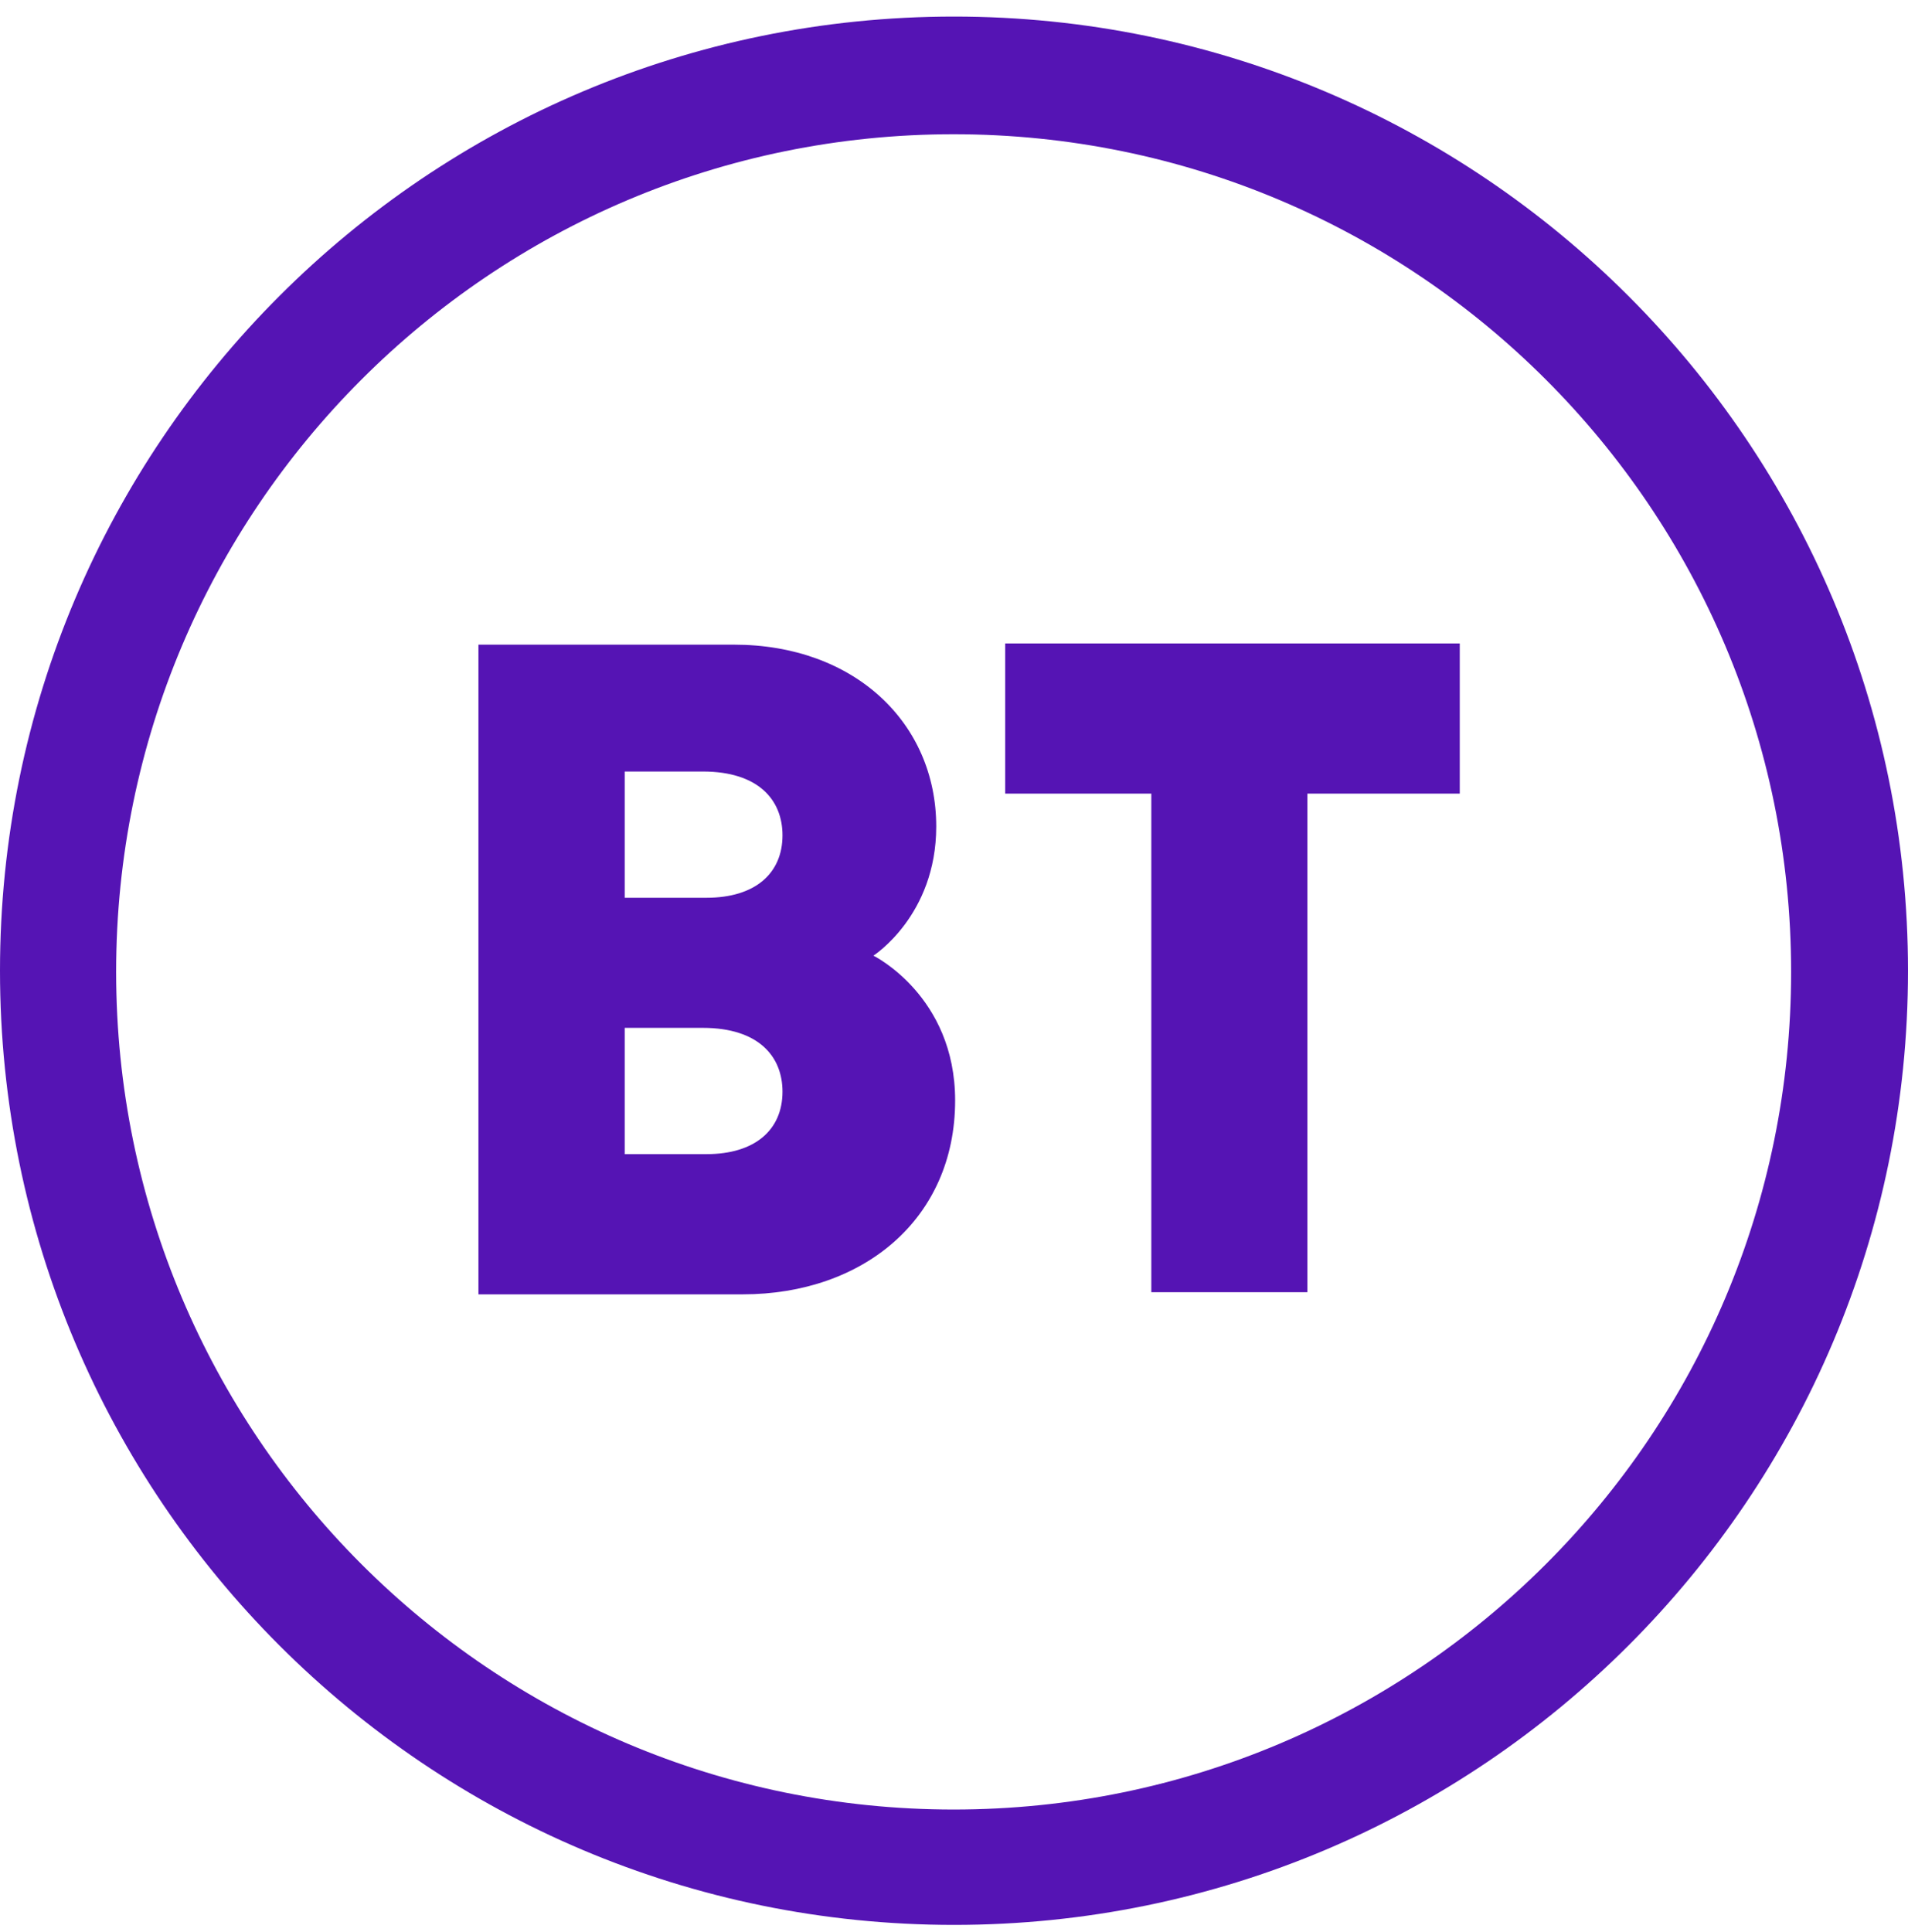
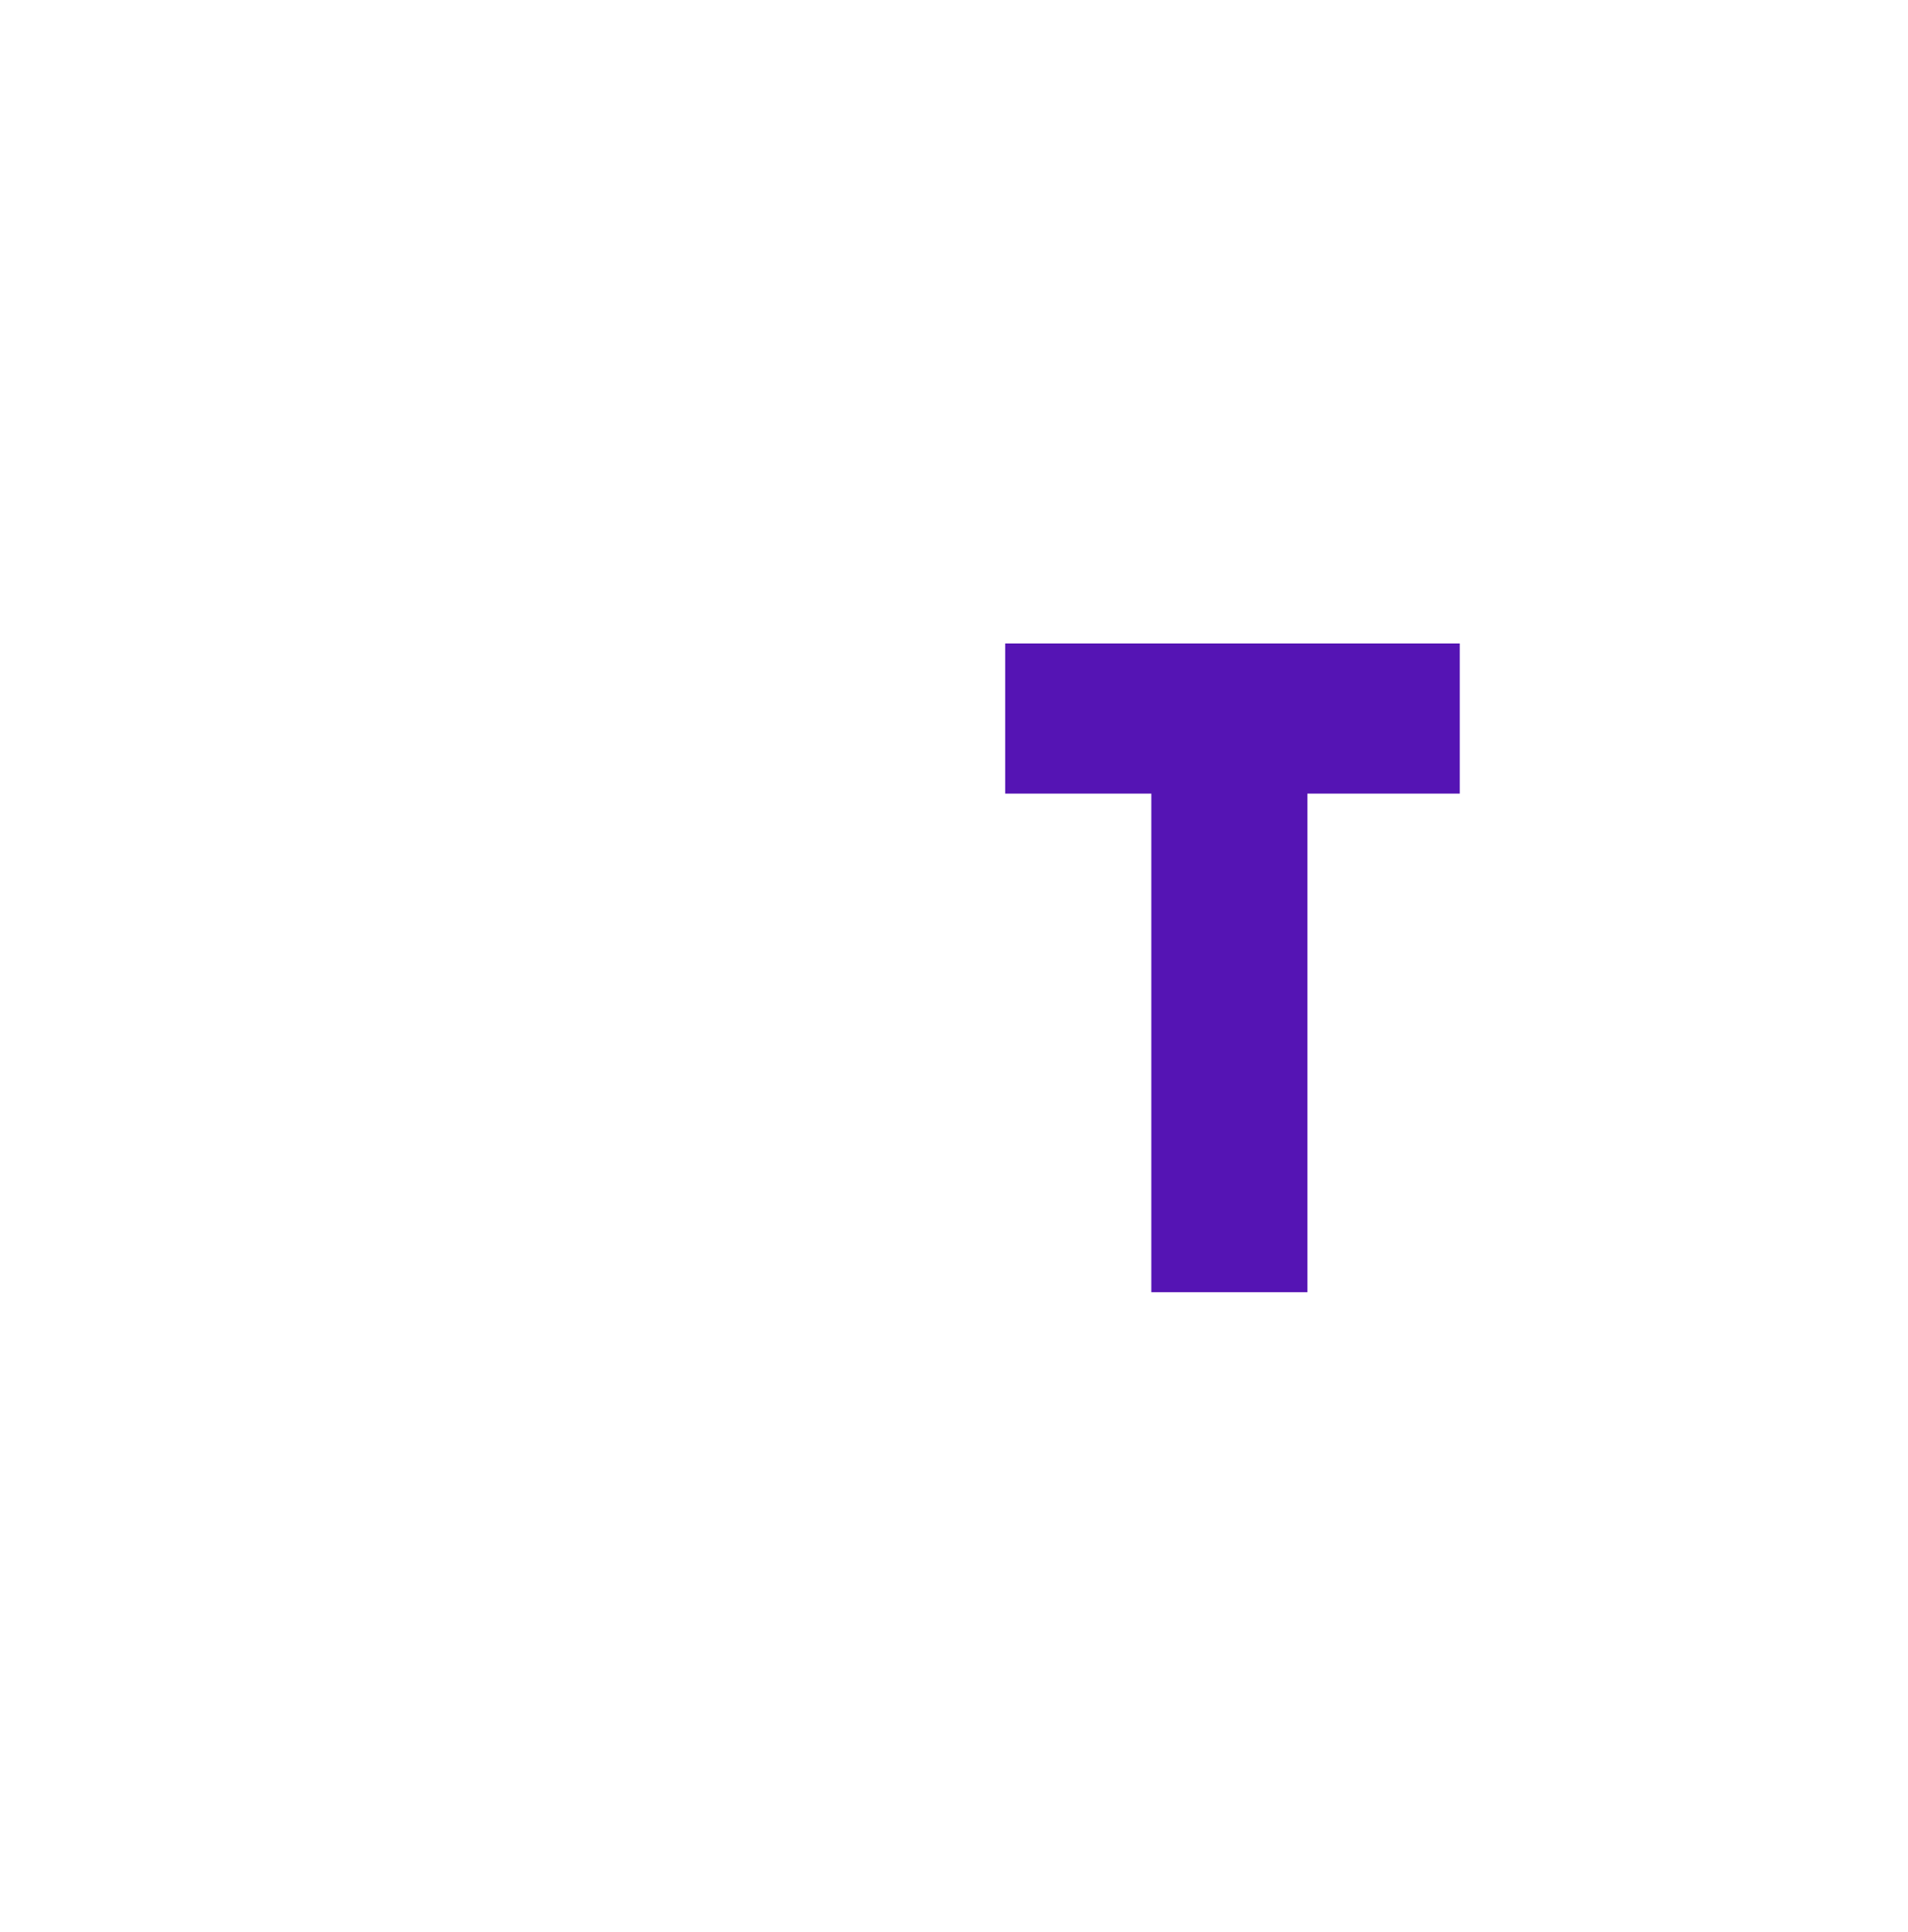
<svg xmlns="http://www.w3.org/2000/svg" width="81" height="82" viewBox="0 0 81 82" fill="none">
-   <path d="M40.5 0.703C18.13 0.703 0 18.833 0 41.203C0 63.573 18.13 81.703 40.5 81.703C62.87 81.703 81 63.565 81 41.203C81 18.841 62.862 0.703 40.5 0.703ZM40.484 5.698C60.122 5.698 76.038 21.614 76.038 41.252C76.038 60.89 60.122 76.806 40.484 76.806C20.846 76.806 4.93 60.882 4.93 41.252C4.93 21.622 20.846 5.698 40.484 5.698Z" fill="#5514B4" />
-   <path d="M20.311 27.363V54.939H31.532C36.632 54.939 40.548 51.752 40.548 46.709C40.548 42.266 37.078 40.563 37.078 40.563C37.078 40.563 39.746 38.861 39.746 35.082C39.746 30.688 36.275 27.363 31.159 27.363H20.311ZM26.521 32.747H29.838C32.197 32.747 33.219 33.955 33.219 35.455C33.219 37.077 32.051 38.106 29.992 38.106H26.521V32.747ZM26.521 43.628H29.838C32.197 43.628 33.219 44.836 33.219 46.336C33.219 47.958 32.051 48.988 29.992 48.988H26.521V43.628Z" fill="#5514B4" />
  <path d="M48.877 54.848V33.685H42.674V27.312H61.971V33.685H55.501V54.848H48.877Z" fill="#5514B4" />
</svg>